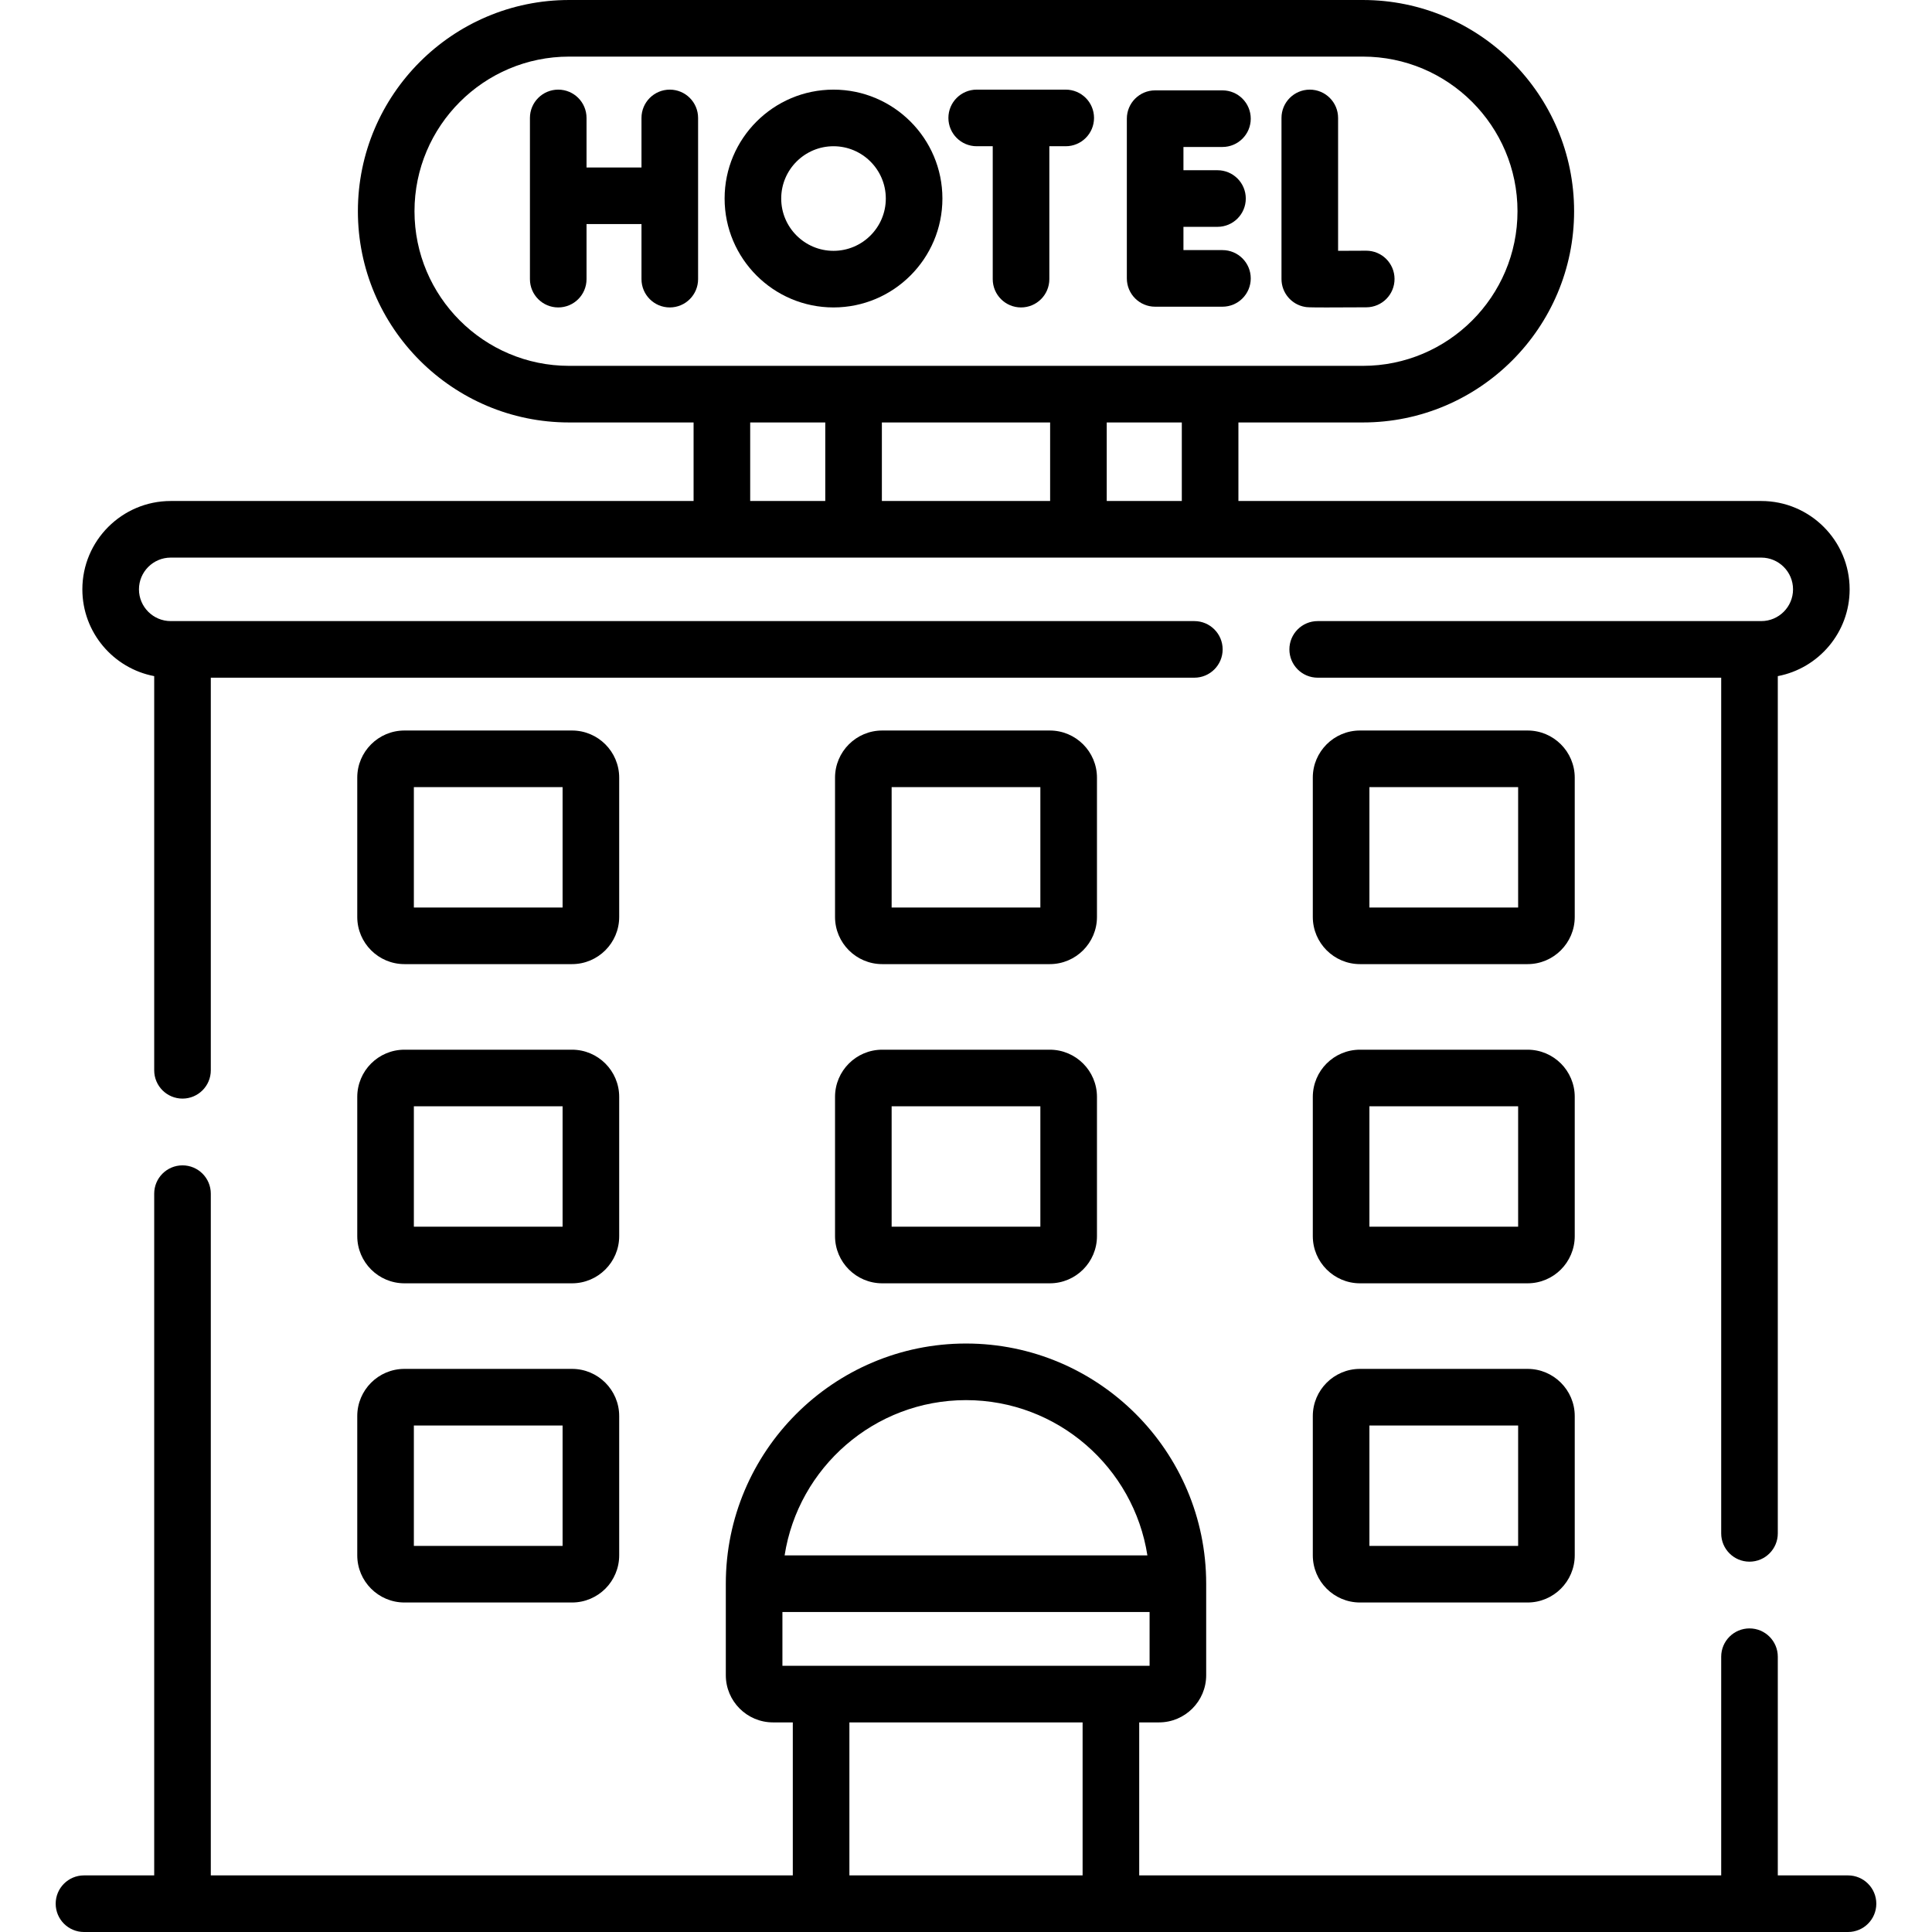
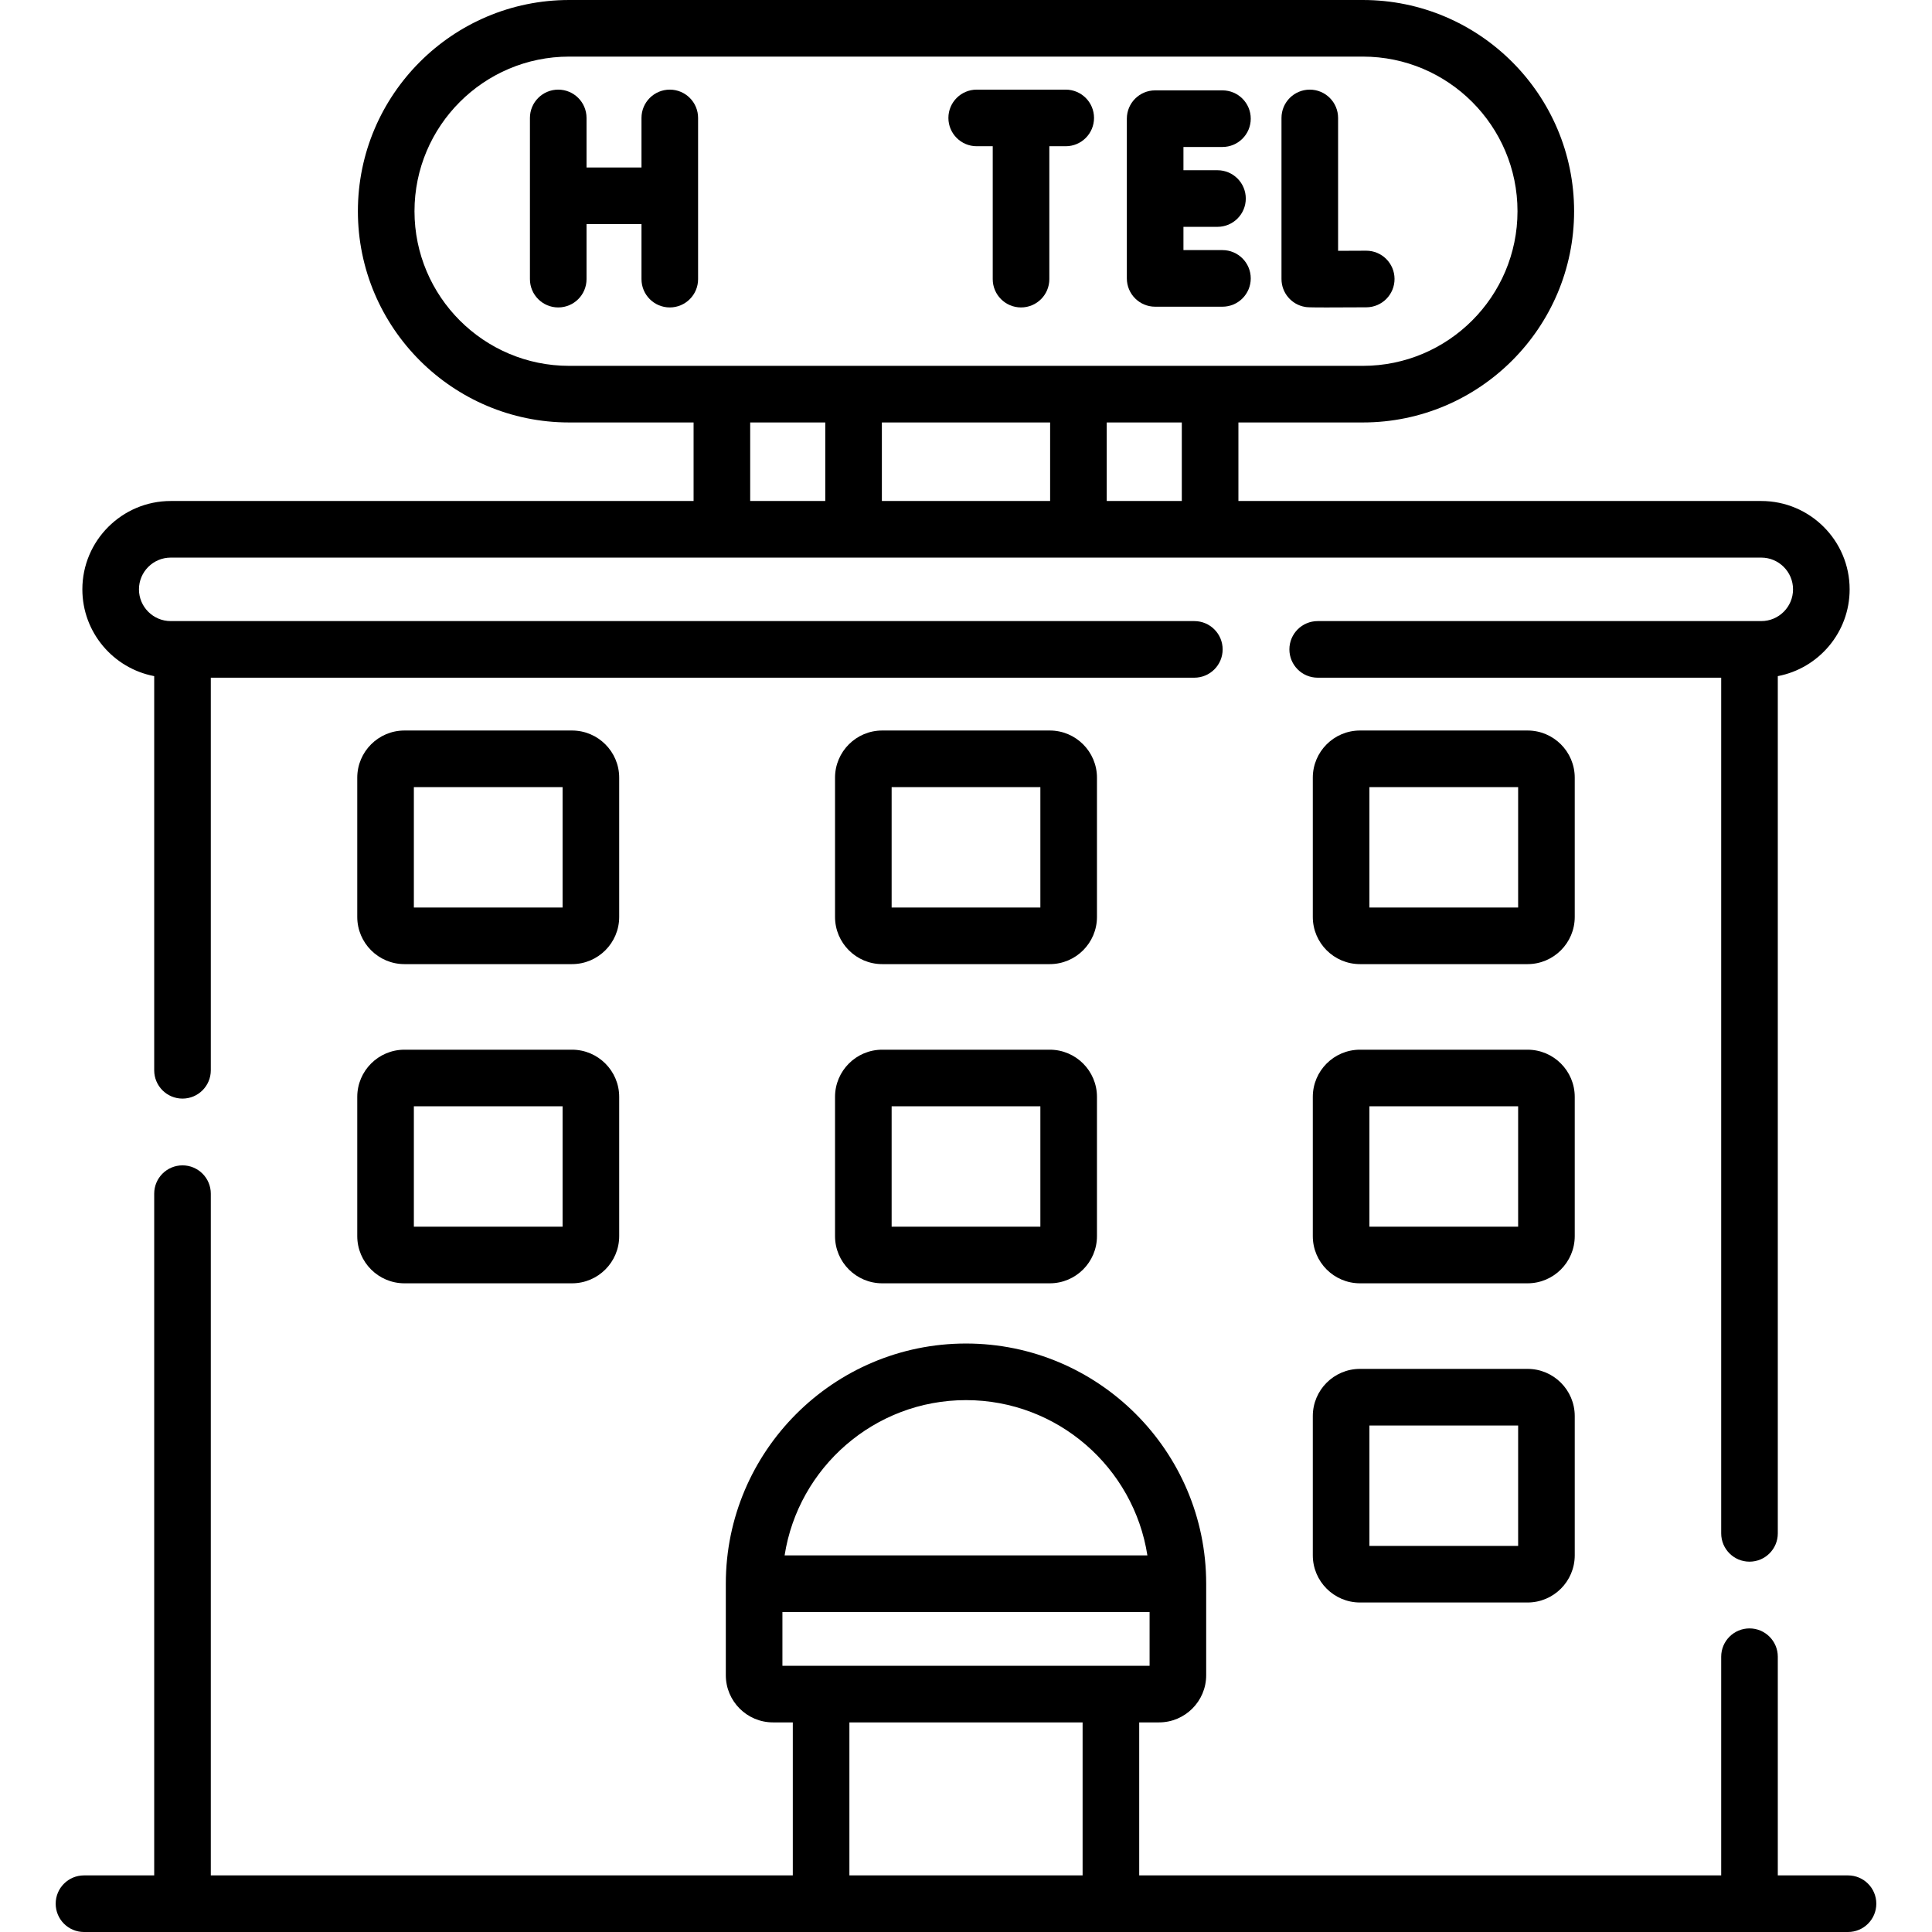
<svg xmlns="http://www.w3.org/2000/svg" id="Capa_1" enable-background="new 0 0 512 512" height="512" viewBox="0 0 512 512" width="512">
  <g>
    <path d="m489.743 497h-18.608v-57.955c0-4.143-3.358-7.5-7.5-7.5s-7.5 3.357-7.5 7.5v57.955h-154.234v-40.548h5.25c6.893 0 12.5-5.607 12.5-12.5v-24.254-.001c-.001-35.097-28.554-63.649-63.651-63.649s-63.65 28.553-63.651 63.649v.001 24.254c0 6.893 5.607 12.5 12.5 12.5h5.251v40.548h-154.235v-180.668c0-4.142-3.358-7.5-7.5-7.5s-7.5 3.358-7.5 7.5v180.668h-18.608c-4.142 0-7.5 3.357-7.5 7.5s3.358 7.5 7.5 7.5h467.485c4.142 0 7.5-3.357 7.5-7.5s-3.357-7.5-7.499-7.5zm-233.743-125.952c24.276 0 44.454 17.873 48.072 41.15h-96.143c3.617-23.277 23.795-41.15 48.071-41.15zm-48.651 56.15h97.303v14.254h-97.303zm17.75 29.254h61.802v40.548h-61.802z" />
    <path d="m369.567 73.896c-.023-4.128-3.376-7.458-7.499-7.458-.014 0-.029 0-.043 0-2.492.014-5.104.025-7.417.031v-35.215c0-4.143-3.358-7.5-7.5-7.5s-7.5 3.357-7.5 7.5v42.685c0 3.652 2.63 6.773 6.23 7.392.538.093.862.148 5.725.148 2.315 0 5.66-.013 10.546-.04 4.142-.024 7.481-3.4 7.458-7.543z" />
    <path d="m177.501 23.754c-4.142 0-7.5 3.357-7.5 7.5v13.128h-14.563v-13.128c0-4.143-3.358-7.5-7.5-7.5s-7.5 3.357-7.5 7.5v42.721c0 4.143 3.358 7.5 7.5 7.5s7.5-3.357 7.5-7.5v-14.593h14.563v14.593c0 4.143 3.358 7.5 7.5 7.5s7.5-3.357 7.5-7.5v-42.721c0-4.143-3.357-7.5-7.5-7.5z" />
    <path d="m323.962 38.949c4.142 0 7.5-3.357 7.5-7.5s-3.358-7.5-7.5-7.5h-17.836c-4.142 0-7.5 3.357-7.5 7.5v42.33c0 4.143 3.358 7.5 7.5 7.5h17.836c4.142 0 7.5-3.357 7.5-7.5s-3.358-7.5-7.5-7.5h-10.336v-6.165h9.021c4.142 0 7.5-3.357 7.5-7.5s-3.358-7.5-7.5-7.5h-9.021v-6.165z" />
    <path d="m282.428 23.754h-23.592c-4.142 0-7.5 3.357-7.5 7.5s3.358 7.5 7.5 7.5h4.249v35.221c0 4.143 3.358 7.5 7.5 7.5s7.5-3.357 7.5-7.5v-35.221h4.344c4.142 0 7.5-3.357 7.5-7.5s-3.359-7.5-7.501-7.5z" />
-     <path d="m220.889 23.754c-15.914 0-28.86 12.946-28.86 28.86s12.947 28.86 28.86 28.86 28.86-12.946 28.86-28.86-12.946-28.86-28.86-28.86zm0 42.721c-7.643 0-13.86-6.218-13.86-13.86 0-7.643 6.218-13.86 13.86-13.86 7.643 0 13.86 6.218 13.86 13.86s-6.217 13.86-13.86 13.86z" />
    <path d="m40.865 179.18v104.461c0 4.143 3.358 7.5 7.5 7.5s7.5-3.357 7.5-7.5v-104.045h260.65c4.142 0 7.5-3.357 7.5-7.5s-3.358-7.5-7.5-7.5h-271.274c-4.639 0-8.414-3.774-8.414-8.413s3.774-8.413 8.414-8.413h421.518c4.639 0 8.414 3.774 8.414 8.413s-3.775 8.413-8.414 8.413h-117.557c-4.142 0-7.5 3.357-7.5 7.5s3.358 7.5 7.5 7.5h106.933v226.764c0 4.143 3.358 7.5 7.5 7.5s7.5-3.357 7.5-7.5v-227.18c10.825-2.056 19.038-11.583 19.038-22.997 0-12.91-10.504-23.413-23.414-23.413h-138.567v-20.815h32.985c30.866 0 55.977-25.111 55.977-55.978.001-30.866-25.111-55.977-55.976-55.977h-210.356c-30.866 0-55.977 25.111-55.977 55.978 0 30.865 25.111 55.977 55.977 55.977h32.985v20.815h-138.566c-12.91 0-23.414 10.503-23.414 23.413.001 11.414 8.213 20.941 19.038 22.997zm237.429-67.226v20.815h-44.588v-20.815zm34.898 20.816h-19.898v-20.815h19.898zm-203.347-76.793c0-22.595 18.382-40.977 40.977-40.977h210.355c22.595 0 40.977 18.383 40.977 40.978s-18.382 40.977-40.977 40.977h-210.355c-22.594-.001-40.977-18.384-40.977-40.978zm88.963 55.977h19.898v20.815h-19.898z" />
-     <path d="m151.592 362.769h-44.414c-6.893 0-12.5 5.607-12.5 12.5v36.91c0 6.893 5.607 12.5 12.5 12.5h44.414c6.893 0 12.5-5.607 12.5-12.5v-36.91c0-6.893-5.608-12.5-12.5-12.5zm-2.5 46.91h-39.414v-31.91h39.414z" />
    <path d="m404.822 362.769h-44.414c-6.893 0-12.5 5.607-12.5 12.5v36.91c0 6.893 5.607 12.5 12.5 12.5h44.414c6.893 0 12.5-5.607 12.5-12.5v-36.91c0-6.893-5.607-12.5-12.5-12.5zm-2.5 46.91h-39.414v-31.91h39.414z" />
    <path d="m164.092 290.681c0-6.893-5.607-12.5-12.5-12.5h-44.414c-6.893 0-12.5 5.607-12.5 12.5v36.91c0 6.893 5.607 12.5 12.5 12.5h44.414c6.893 0 12.5-5.607 12.5-12.5zm-15 34.41h-39.414v-31.91h39.414z" />
    <path d="m417.322 290.681c0-6.893-5.607-12.5-12.5-12.5h-44.414c-6.893 0-12.5 5.607-12.5 12.5v36.91c0 6.893 5.607 12.5 12.5 12.5h44.414c6.893 0 12.5-5.607 12.5-12.5zm-15 34.41h-39.414v-31.91h39.414z" />
    <path d="m164.092 206.093c0-6.893-5.607-12.5-12.5-12.5h-44.414c-6.893 0-12.5 5.607-12.5 12.5v36.91c0 6.893 5.607 12.5 12.5 12.5h44.414c6.893 0 12.5-5.607 12.5-12.5zm-15 34.41h-39.414v-31.91h39.414z" />
    <path d="m417.322 206.093c0-6.893-5.607-12.5-12.5-12.5h-44.414c-6.893 0-12.5 5.607-12.5 12.5v36.91c0 6.893 5.607 12.5 12.5 12.5h44.414c6.893 0 12.5-5.607 12.5-12.5zm-15 34.41h-39.414v-31.91h39.414z" />
    <path d="m278.207 278.181h-44.414c-6.893 0-12.5 5.607-12.5 12.5v36.91c0 6.893 5.607 12.5 12.5 12.5h44.414c6.893 0 12.5-5.607 12.5-12.5v-36.91c0-6.893-5.607-12.5-12.5-12.5zm-2.5 46.91h-39.414v-31.91h39.414z" />
    <path d="m290.707 206.093c0-6.893-5.607-12.5-12.5-12.5h-44.414c-6.893 0-12.5 5.607-12.5 12.5v36.91c0 6.893 5.607 12.5 12.5 12.5h44.414c6.893 0 12.5-5.607 12.5-12.5zm-15 34.41h-39.414v-31.91h39.414z" />
  </g>
</svg>